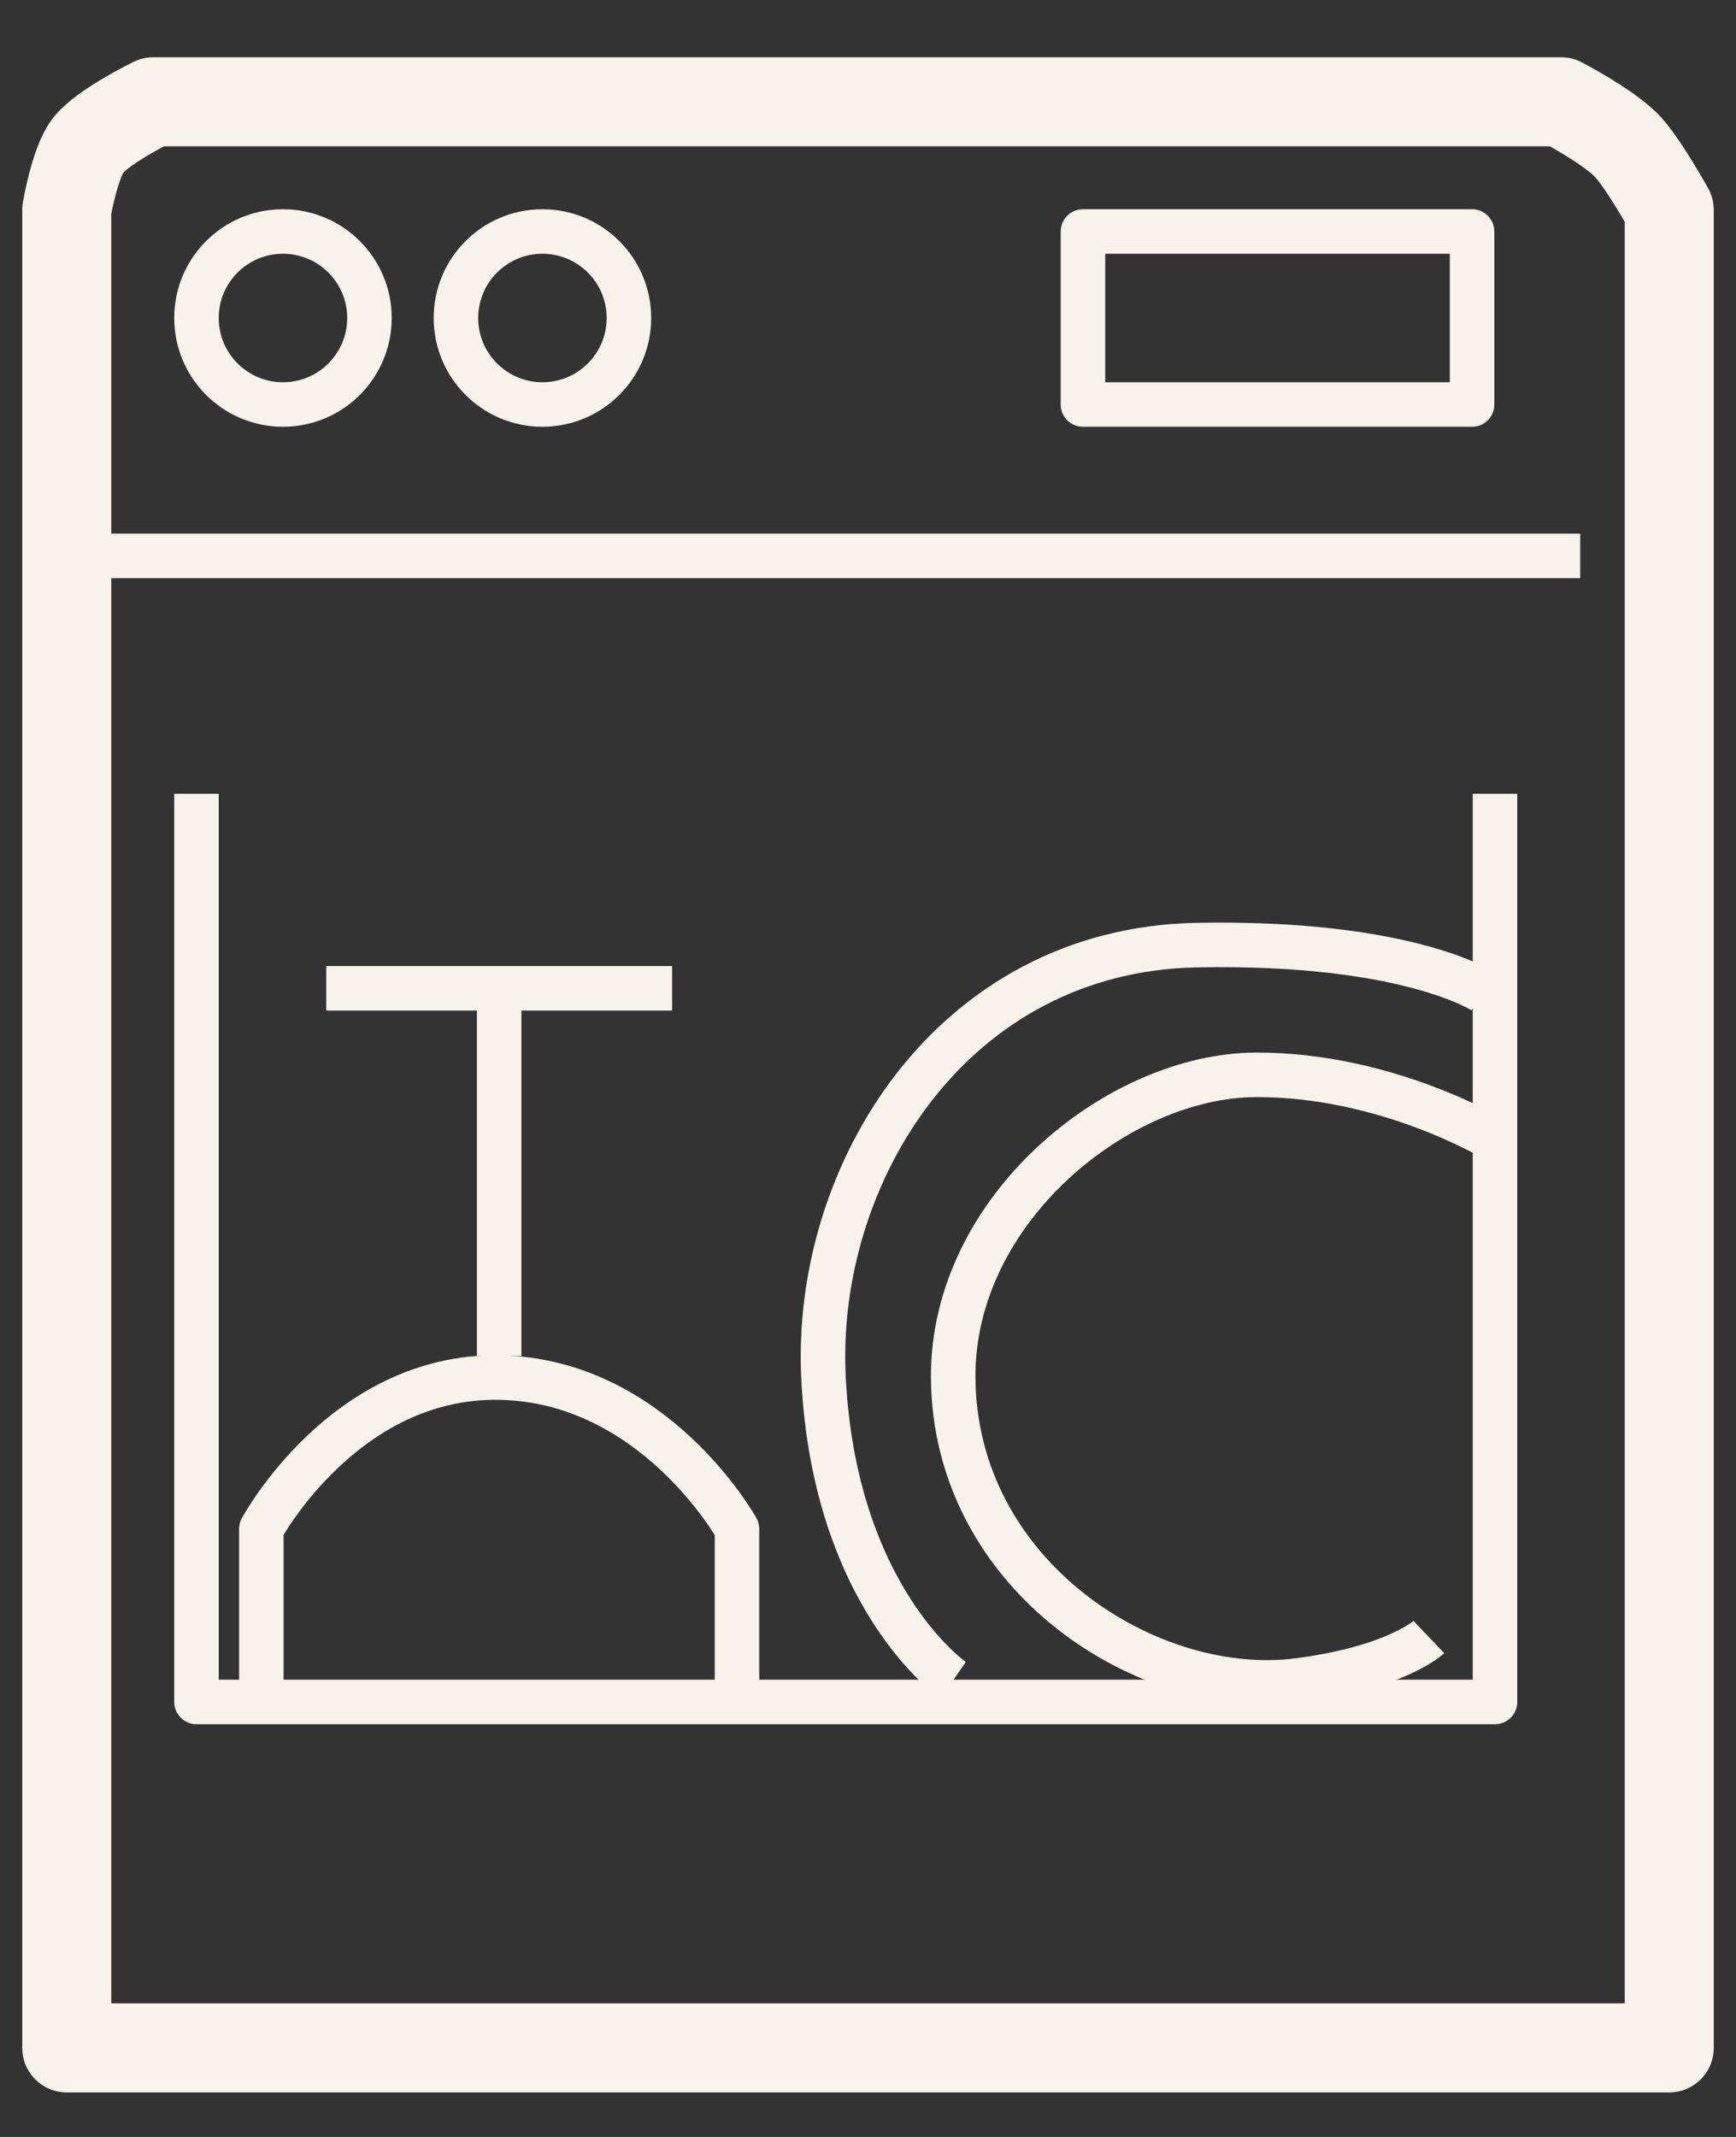
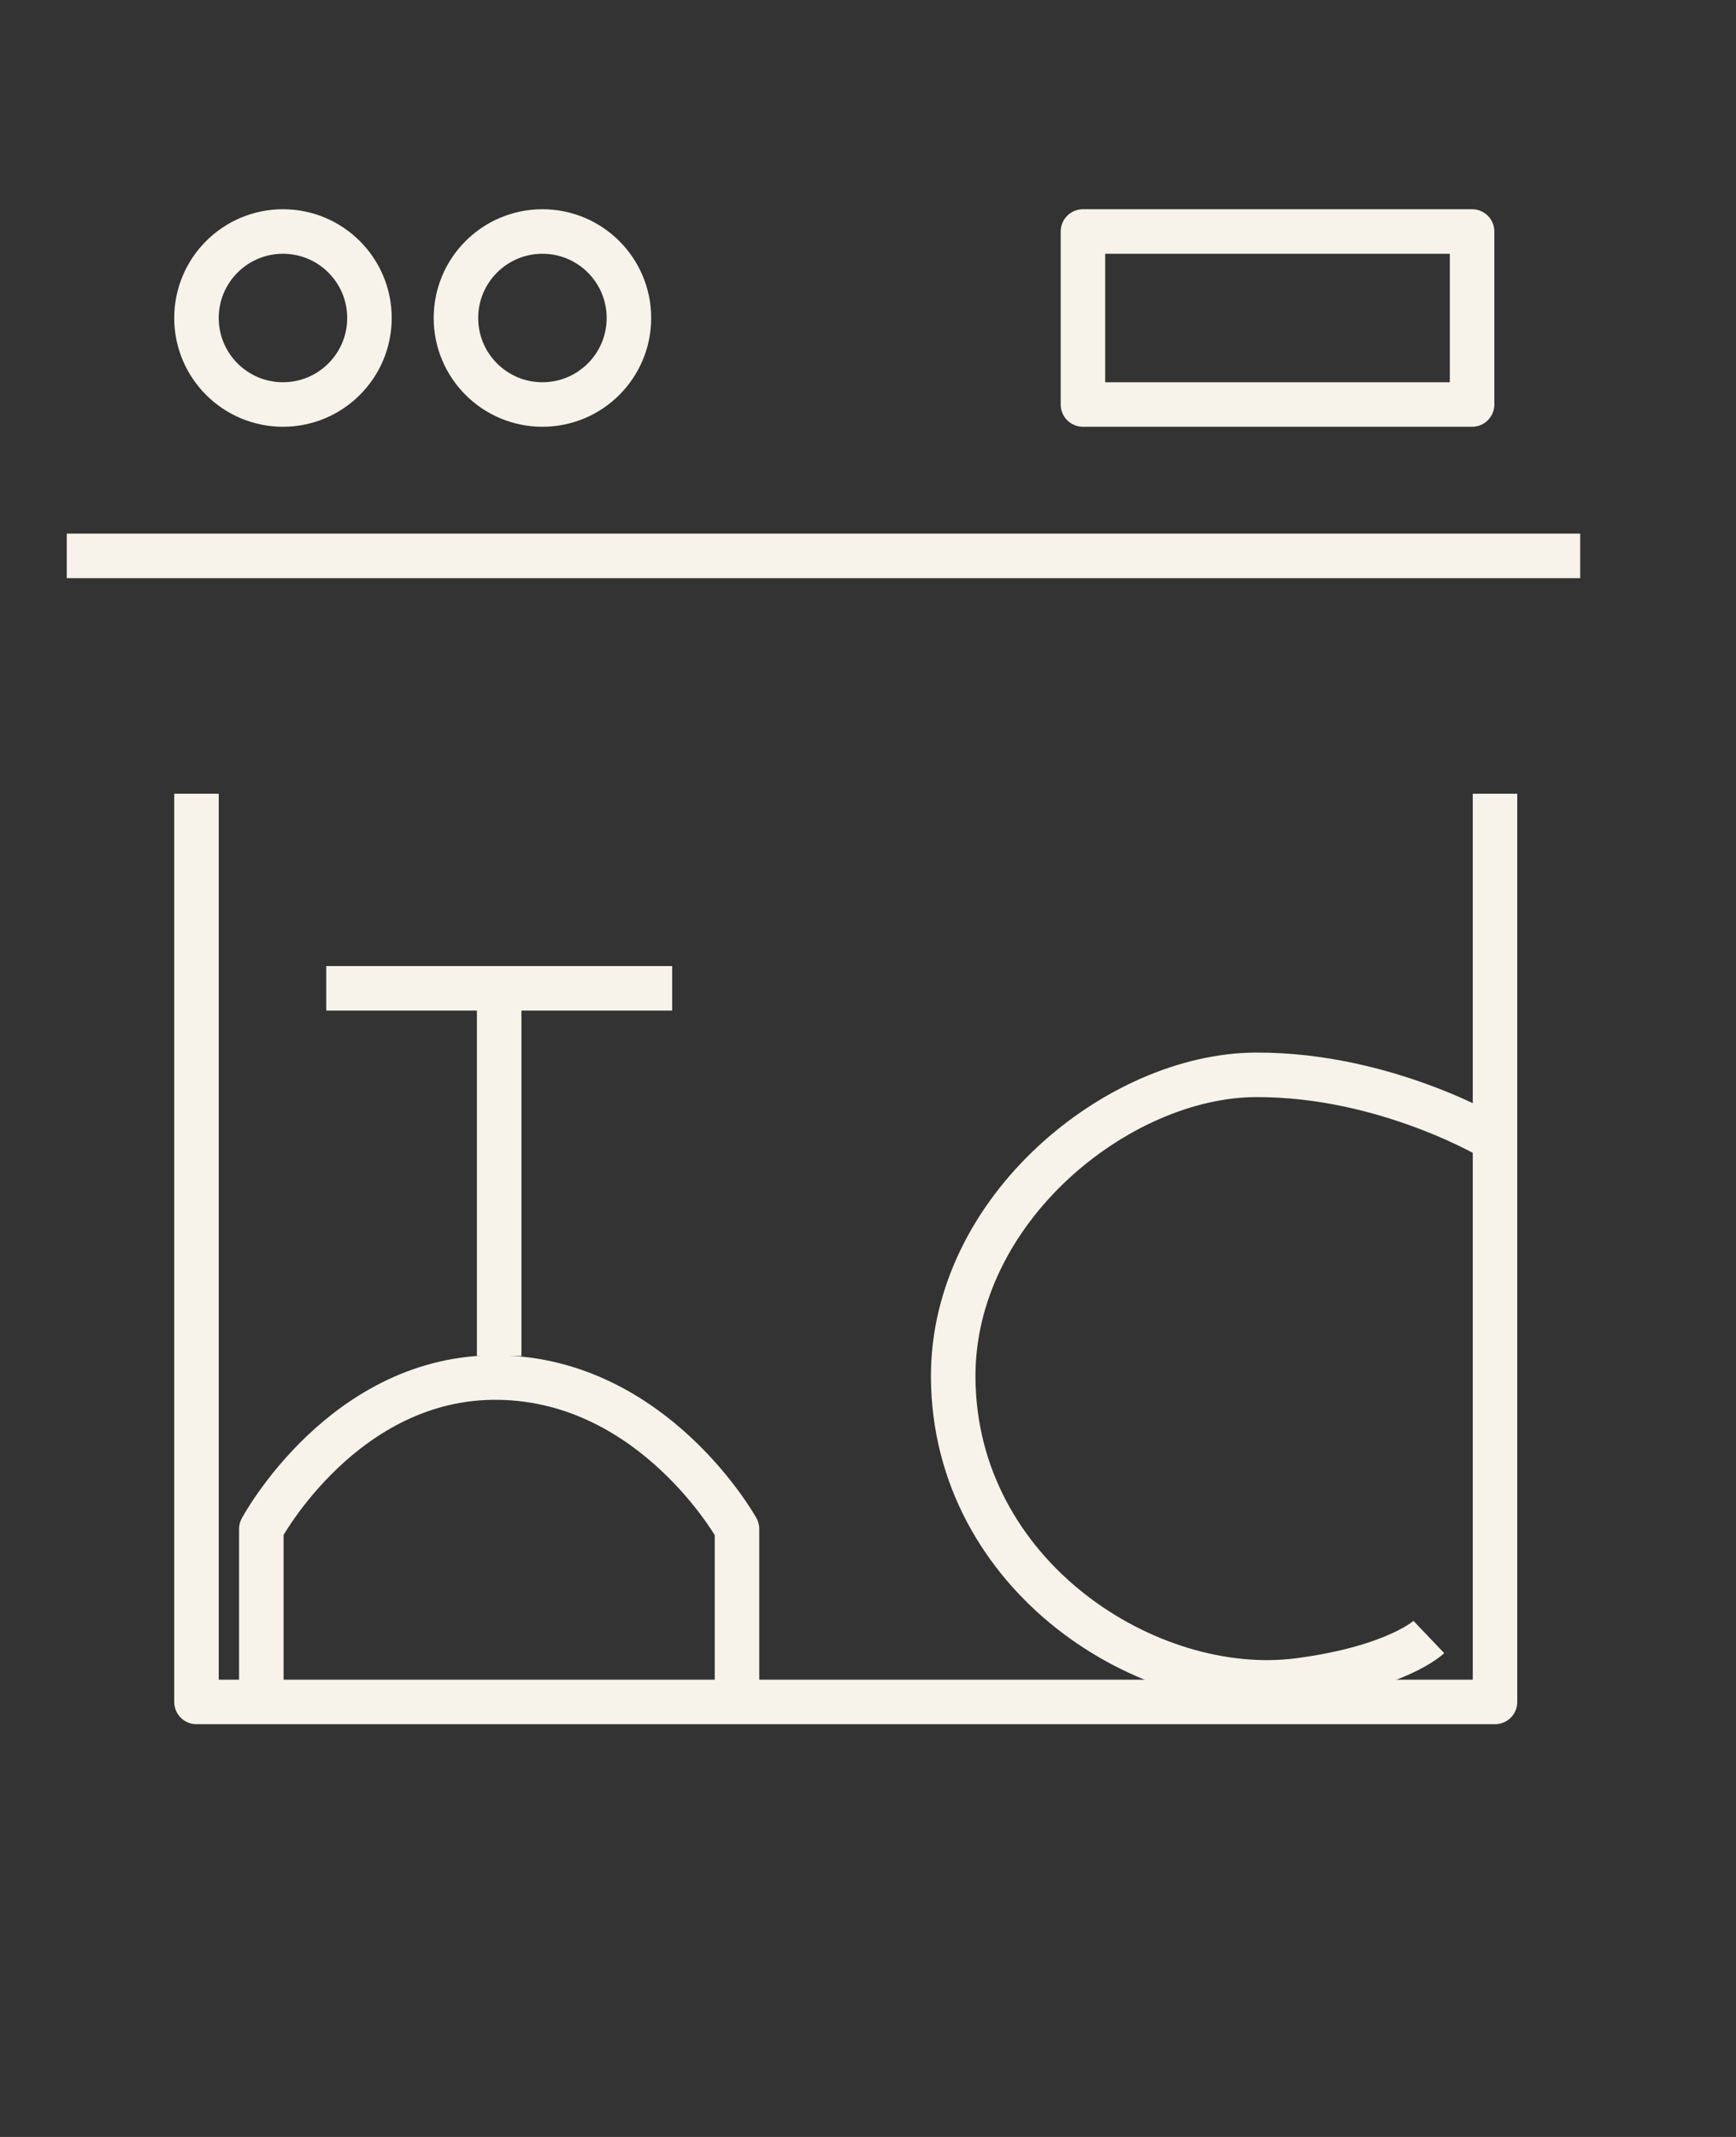
<svg xmlns="http://www.w3.org/2000/svg" width="39px" height="48px" viewBox="0 0 39 48" version="1.1">
  <rect x="0" y="0" width="39" height="48" fill="#333333" stroke="none" />
  <g id="Umývačka-Copy">
-     <path id="Path" d="M1.5 46 L1.5 4.714 C1.5 4.714 1.679 3.641 1.986 3.257 2.326 2.831 3.443 2.286 3.443 2.286 L35.071 2.286 C35.071 2.286 36.083 2.811 36.529 3.257 36.892 3.621 37.5 4.714 37.5 4.714 L37.5 46 1.5 46 Z" fill="none" stroke="#f7f3ea" stroke-width="2" stroke-opacity="1" stroke-linejoin="round" />
    <path id="Shape" d="M8.3 7.143 C8.3 6.07 7.43 5.2 6.357 5.2 5.284 5.2 4.414 6.07 4.414 7.143 4.414 8.216 5.284 9.086 6.357 9.086 7.43 9.086 8.3 8.216 8.3 7.143 Z" fill="none" stroke="#f7f3ea" stroke-width="1" stroke-opacity="1" stroke-linejoin="round" />
    <path id="Shape-1" d="M14.129 7.143 C14.129 6.07 13.259 5.2 12.186 5.2 11.113 5.2 10.243 6.07 10.243 7.143 10.243 8.216 11.113 9.086 12.186 9.086 13.259 9.086 14.129 8.216 14.129 7.143 Z" fill="none" stroke="#f7f3ea" stroke-width="1" stroke-opacity="1" stroke-linejoin="round" />
    <path id="Path-1" d="M24.329 9.086 L33.071 9.086 33.071 5.2 24.329 5.2 Z" fill="none" stroke="#f7f3ea" stroke-width="1" stroke-opacity="1" stroke-linejoin="round" />
    <path id="Path-2" d="M1.5 12.486 L35.5 12.486 35.5 12.486" fill="none" stroke="#f7f3ea" stroke-width="1" stroke-opacity="1" stroke-linejoin="round" />
    <path id="Path-3" d="M4.414 17.829 L4.414 38.229 33.586 38.229 33.586 17.829" fill="none" stroke="#f7f3ea" stroke-width="1" stroke-opacity="1" stroke-linejoin="round" />
    <path id="Path-4" d="M7.329 22.2 L7.329 22.2 15.1 22.2" fill="none" stroke="#f7f3ea" stroke-width="1" stroke-opacity="1" stroke-linejoin="round" />
    <path id="Path-5" d="M11.214 22.2 L11.214 30.457 11.214 30.457" fill="none" stroke="#f7f3ea" stroke-width="1" stroke-opacity="1" stroke-linejoin="round" />
    <path id="Path-6" d="M5.871 38.229 L5.871 34.343 C5.871 34.343 7.727 30.886 11.214 30.943 14.702 31 16.557 34.343 16.557 34.343 L16.557 38.229" fill="none" stroke="#f7f3ea" stroke-width="1" stroke-opacity="1" stroke-linejoin="round" />
    <path id="Path-7" d="M33.586 25.6 C33.586 25.6 31.168 24.132 28.214 24.143 25.12 24.154 21.392 27.163 21.414 30.943 21.441 35.406 25.808 38.188 29.186 37.743 31.384 37.453 32.1 36.771 32.1 36.771 L32.1 36.771" fill="none" stroke="#f7f3ea" stroke-width="1" stroke-opacity="1" stroke-linejoin="round" />
-     <path id="Path-8" d="M33.337 22.279 C33.337 22.279 31.639 21.138 26.884 21.229 21.387 21.333 18.274 26.361 18.5 30.943 18.746 35.915 21.414 37.743 21.414 37.743" fill="none" stroke="#f7f3ea" stroke-width="1" stroke-opacity="1" stroke-linejoin="round" />
  </g>
</svg>